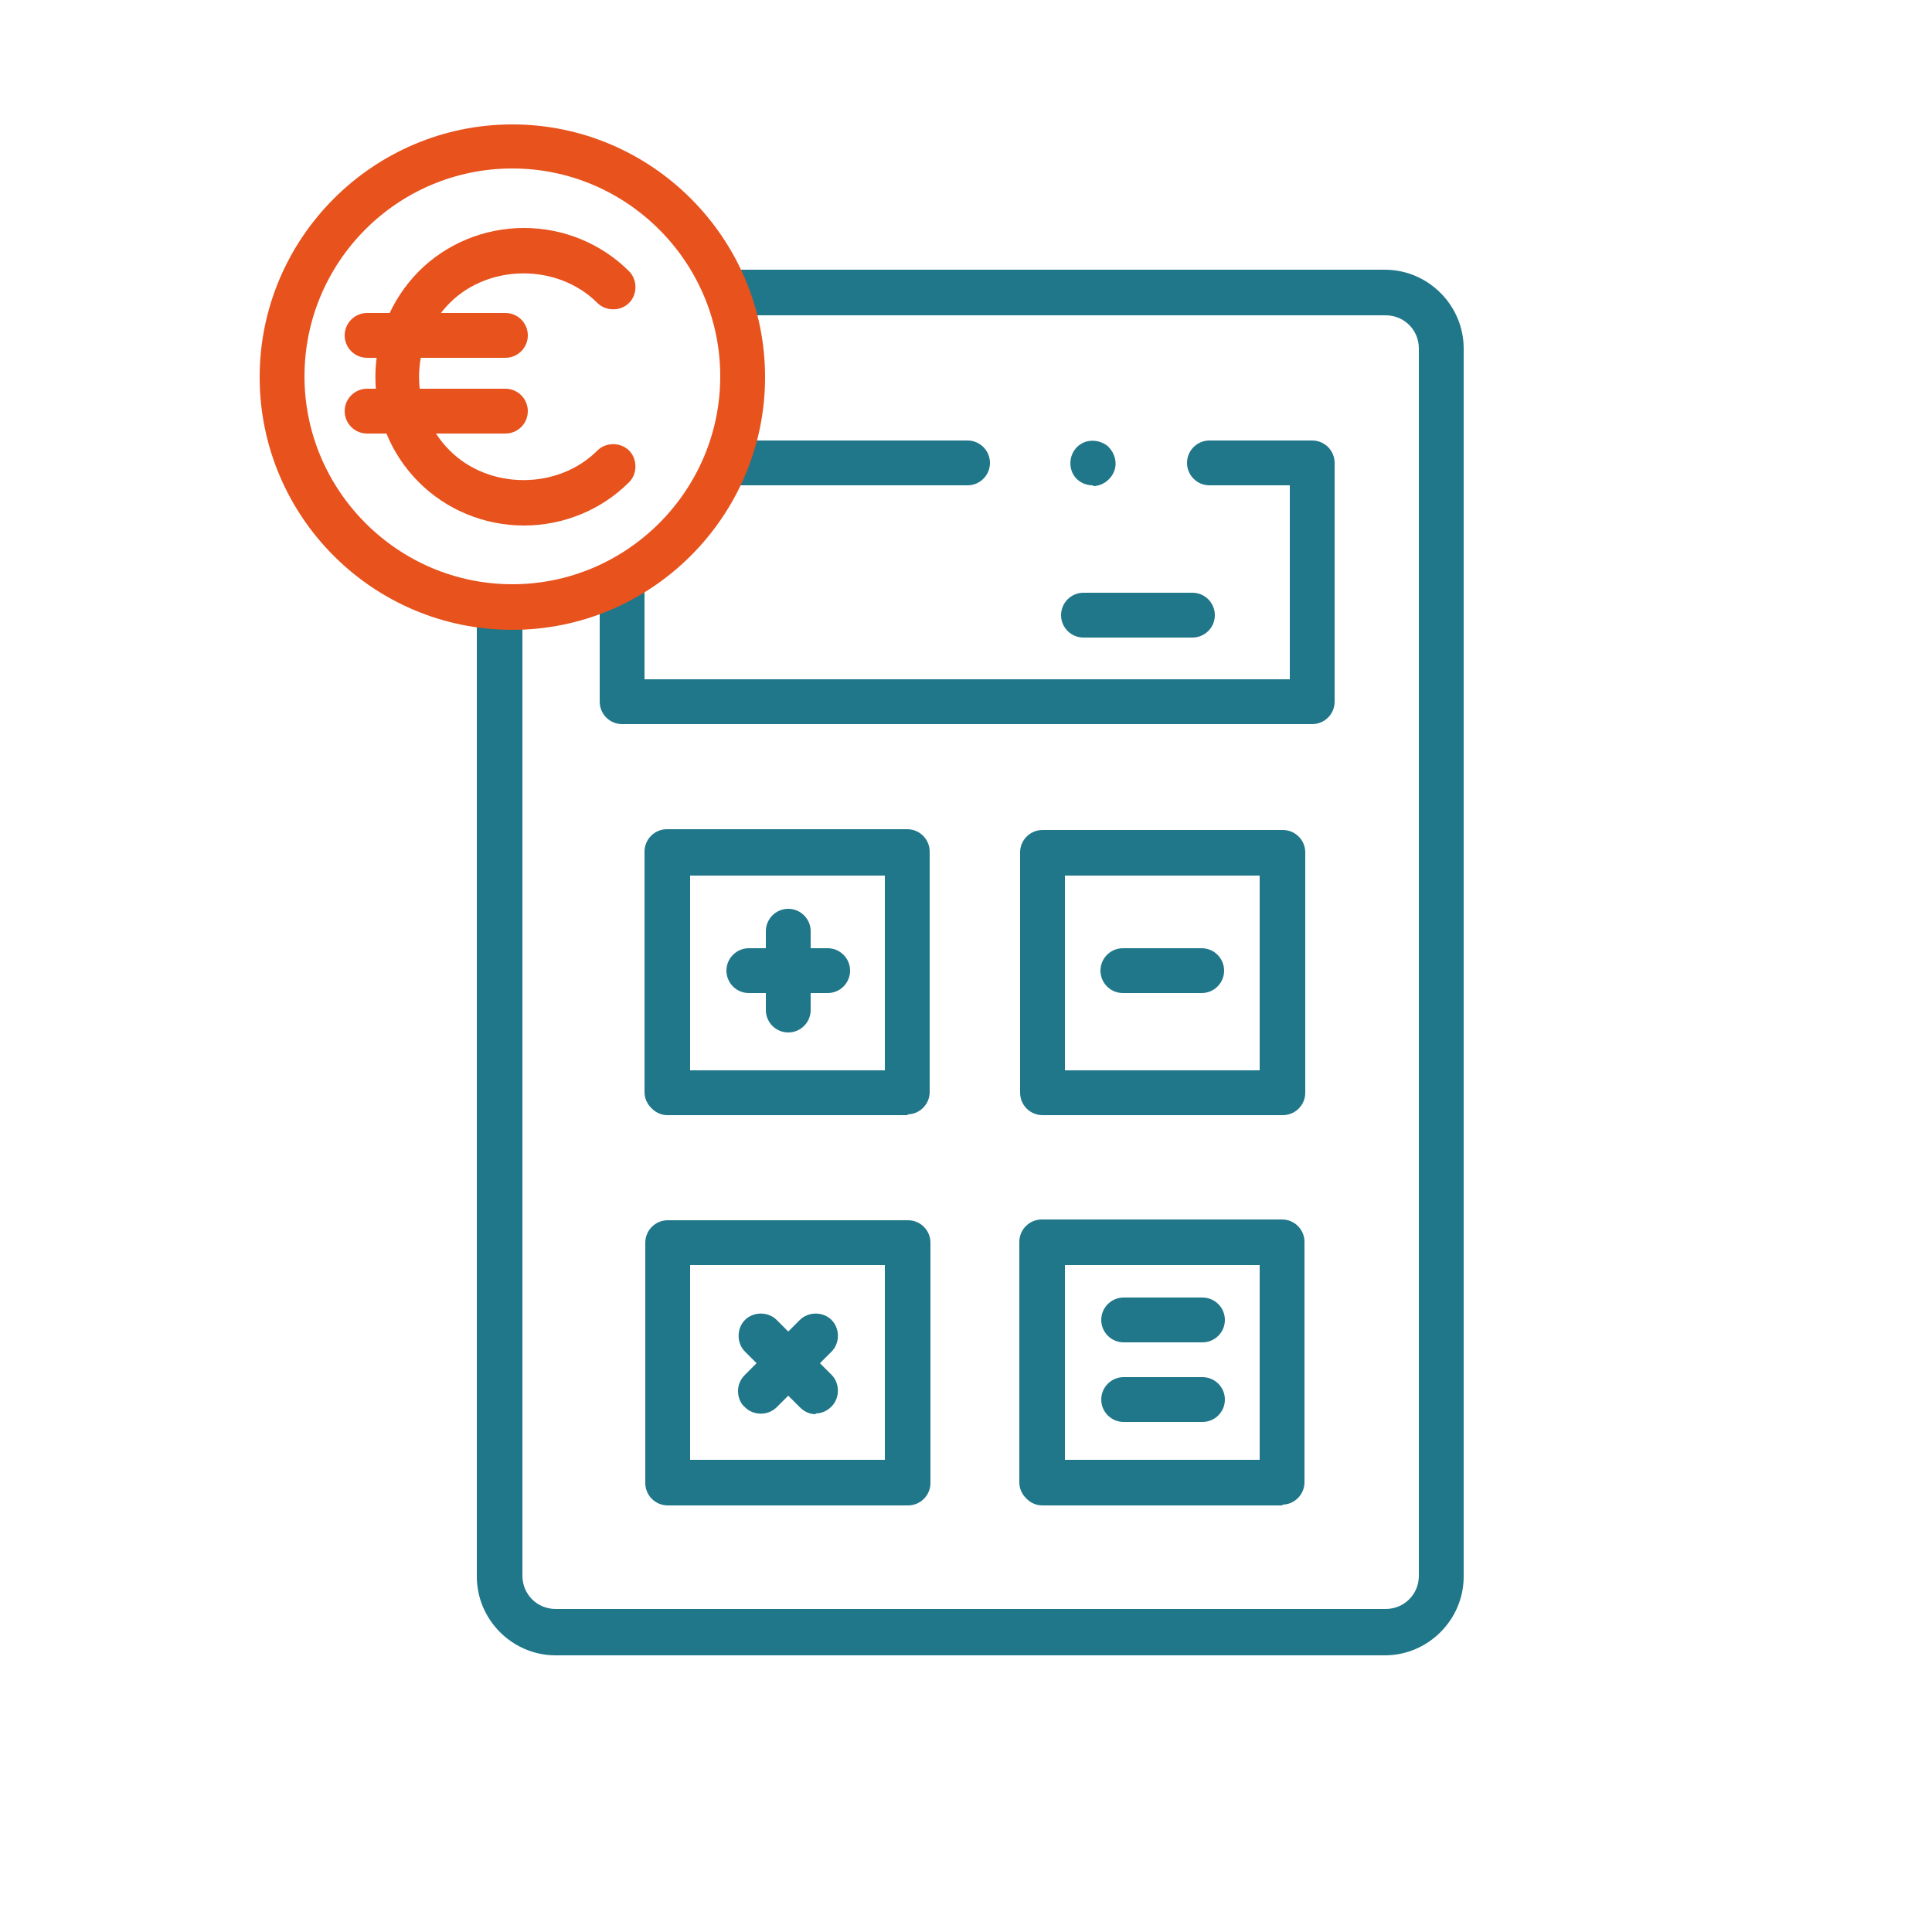
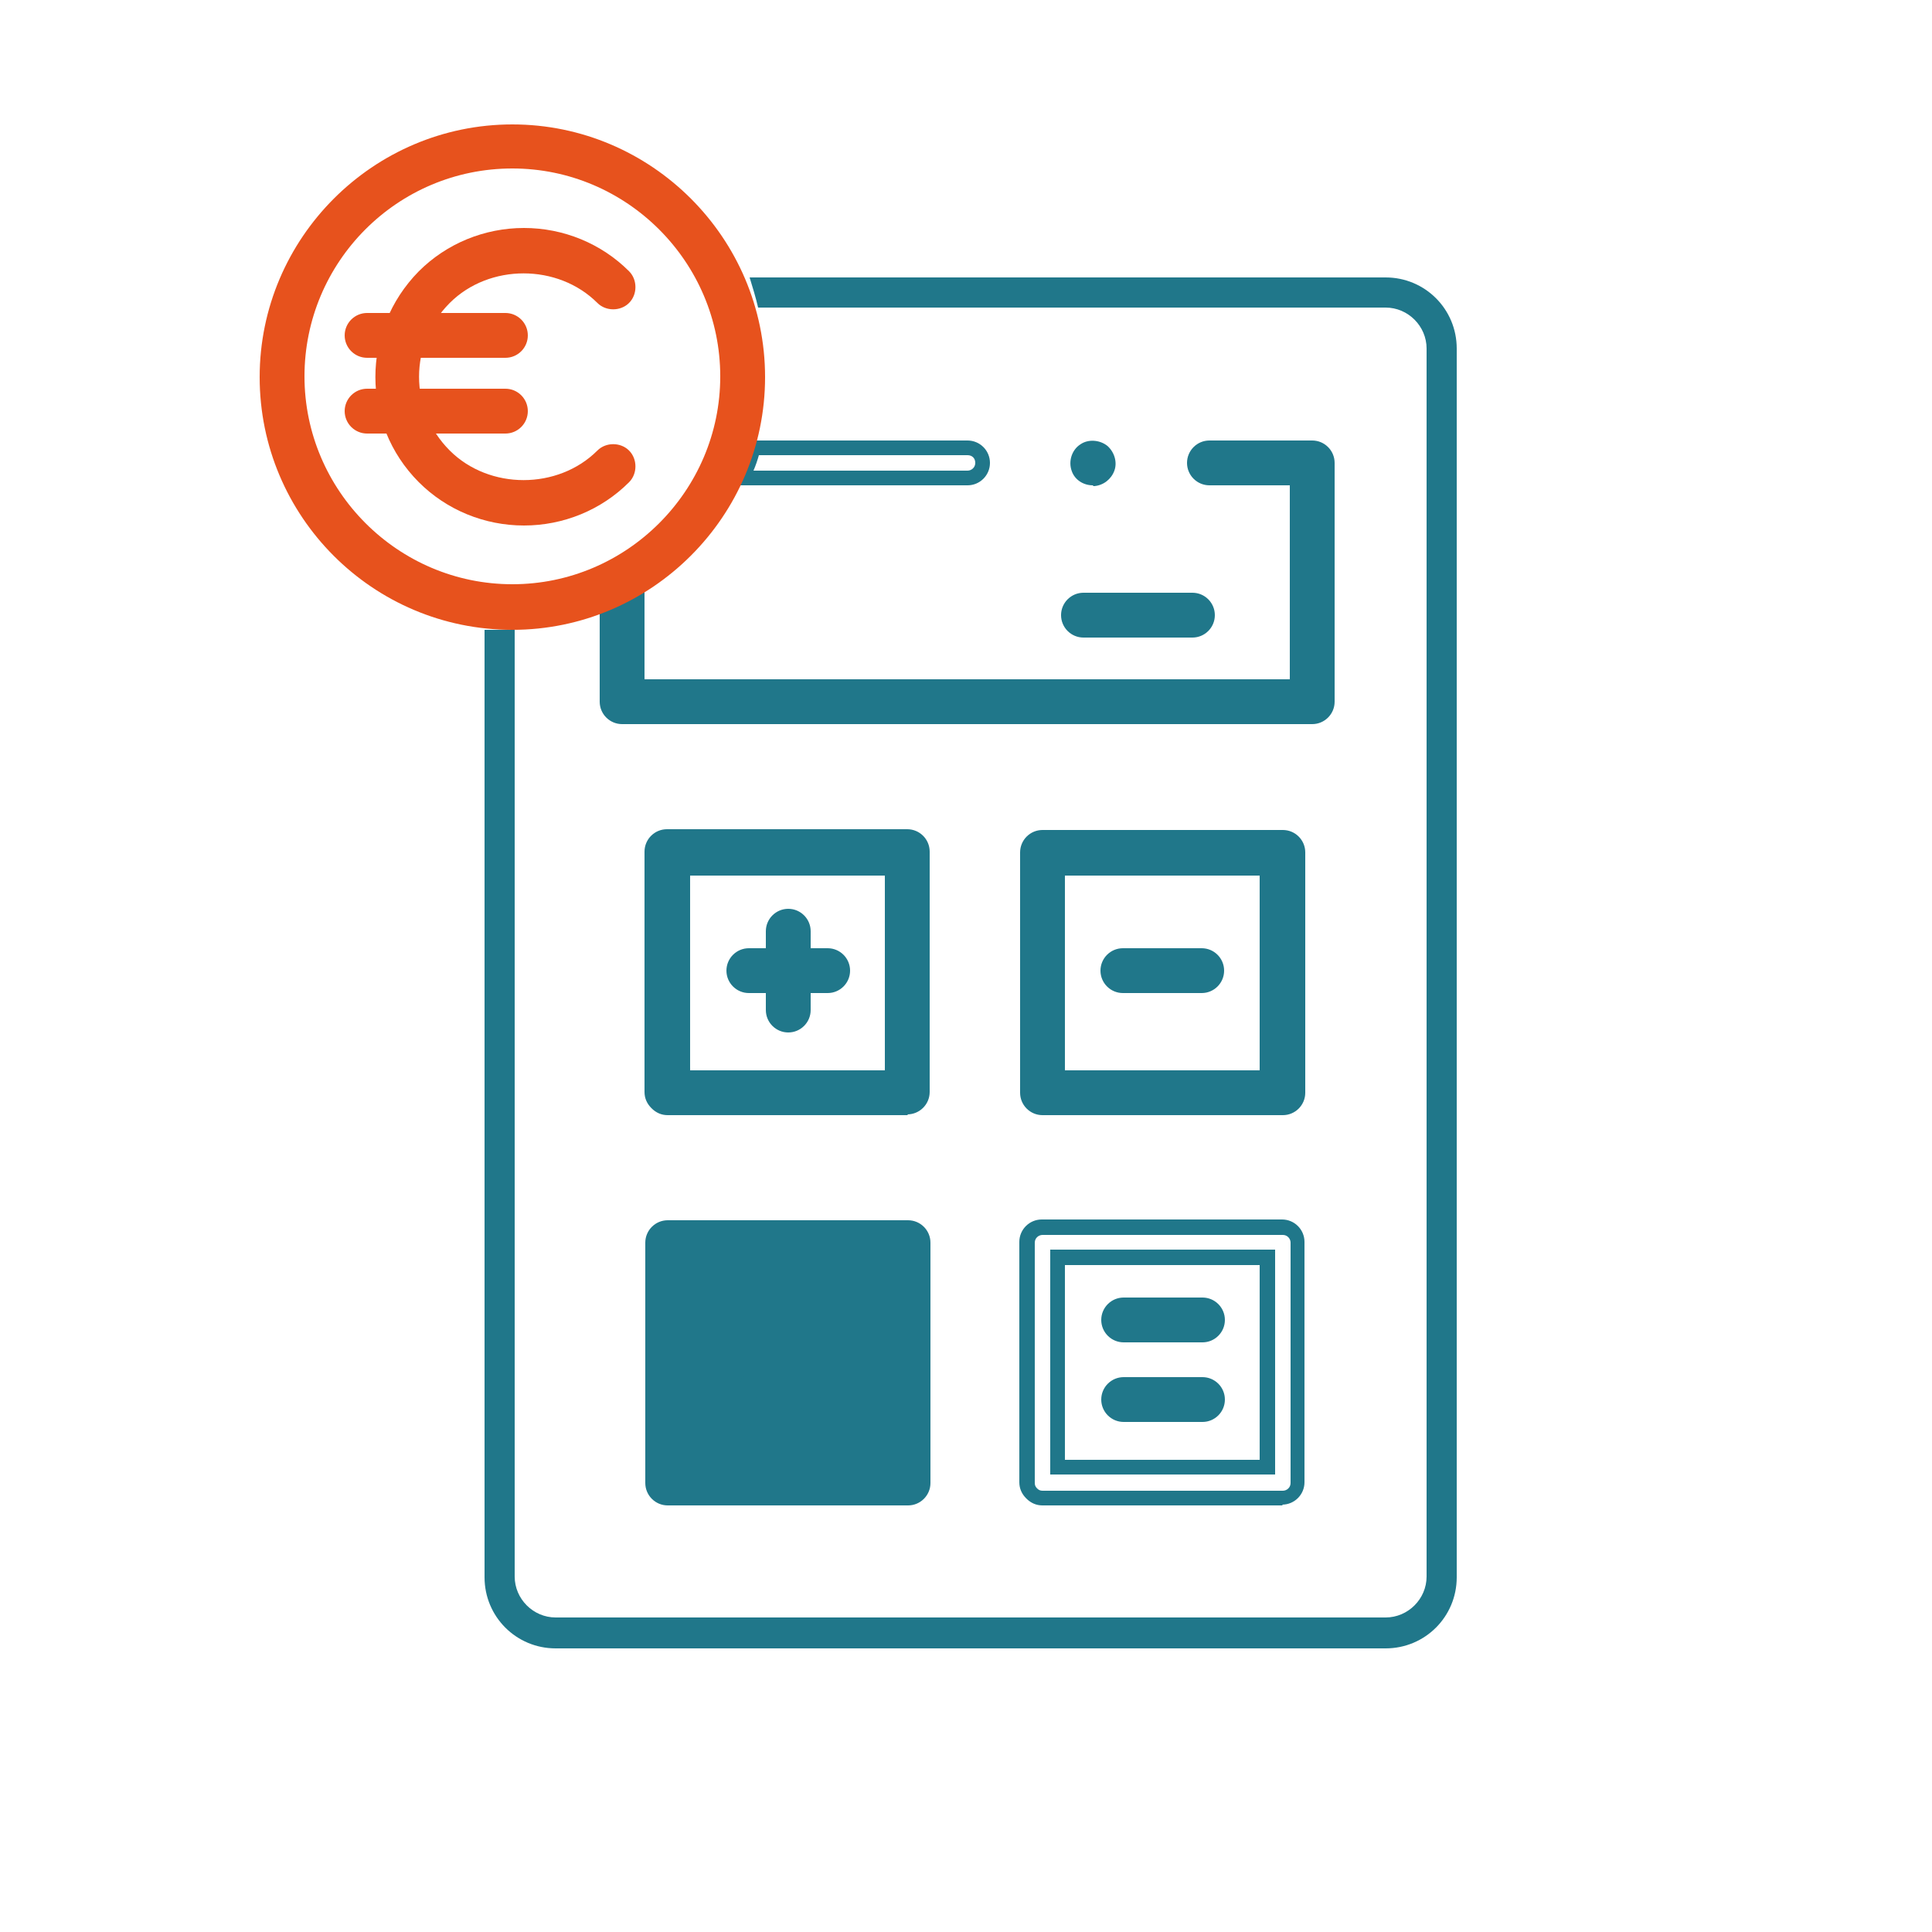
<svg xmlns="http://www.w3.org/2000/svg" id="Calque_1" data-name="Calque 1" version="1.1" viewBox="0 0 250 250">
  <defs>
    <style>
      .cls-1 {
        fill: #e7521d;
      }

      .cls-1, .cls-2 {
        stroke-width: 0px;
      }

      .cls-2 {
        fill: #20778a;
      }
    </style>
  </defs>
  <g>
    <path class="cls-2" d="M86.4,143.3c-.5,0-1-.2-1.4-.6-.4-.4-.6-.9-.6-1.4v-31.1c0-1.1.9-2,2-2h31.1c1.1,0,2,.9,2,2v31.1c0,1.1-.9,2-2,2h-31.1ZM88.4,139.4h27.2v-27.2h-27.2v27.2Z" />
    <path class="cls-2" d="M117.5,144.3h-31.1c-.8,0-1.5-.3-2.1-.9s-.9-1.3-.9-2.1v-31.1c0-1.6,1.3-2.9,2.9-2.9h31.1c1.6,0,2.9,1.3,2.9,2.9v31.1c0,1.6-1.3,2.9-2.9,2.9ZM86.4,109.3c-.5,0-1,.4-1,1v31.1c0,.3.1.5.3.7.2.2.4.3.7.3h31.1c.5,0,1-.4,1-1v-31.1c0-.5-.4-1-1-1h-31.1ZM116.5,140.4h-29.1v-29.1h29.1v29.1ZM89.3,138.5h25.2v-25.2h-25.2v25.2Z" />
  </g>
  <g>
    <path class="cls-2" d="M134.9,143.3c-1.1,0-2-.9-2-2v-31.1c0-1.1.9-2,2-2h31.1c1.1,0,2,.9,2,2v31.1c0,1.1-.9,2-2,2h-31.1ZM136.9,139.4h27.2v-27.2h-27.2v27.2Z" />
    <path class="cls-2" d="M166,144.3h-31.1c-1.6,0-2.9-1.3-2.9-2.9v-31.1c0-1.6,1.3-2.9,2.9-2.9h31.1c1.6,0,2.9,1.3,2.9,2.9v31.1c0,1.6-1.3,2.9-2.9,2.9ZM134.9,109.3c-.5,0-1,.4-1,1v31.1c0,.5.4,1,1,1h31.1c.5,0,1-.4,1-1v-31.1c0-.5-.4-1-1-1h-31.1ZM165,140.4h-29.1v-29.1h29.1v29.1ZM137.8,138.5h25.2v-25.2h-25.2v25.2Z" />
  </g>
  <g>
-     <path class="cls-2" d="M86.4,193.8c-1.1,0-2-.9-2-2v-31.1c0-1.1.9-2,2-2h31.1c1.1,0,2,.9,2,2v31.1c0,1.1-.9,2-2,2h-31.1ZM88.4,189.9h27.2v-27.2h-27.2v27.2Z" />
+     <path class="cls-2" d="M86.4,193.8c-1.1,0-2-.9-2-2v-31.1c0-1.1.9-2,2-2h31.1c1.1,0,2,.9,2,2v31.1c0,1.1-.9,2-2,2h-31.1ZM88.4,189.9h27.2v-27.2v27.2Z" />
    <path class="cls-2" d="M117.5,194.8h-31.1c-1.6,0-2.9-1.3-2.9-2.9v-31.1c0-1.6,1.3-2.9,2.9-2.9h31.1c1.6,0,2.9,1.3,2.9,2.9v31.1c0,1.6-1.3,2.9-2.9,2.9ZM86.4,159.8c-.5,0-1,.4-1,1v31.1c0,.5.4,1,1,1h31.1c.5,0,1-.4,1-1v-31.1c0-.5-.4-1-1-1h-31.1ZM116.5,190.8h-29.1v-29.1h29.1v29.1ZM89.3,188.9h25.2v-25.2h-25.2v25.2Z" />
  </g>
  <g>
-     <path class="cls-2" d="M134.9,193.8c-.5,0-1-.2-1.4-.6-.4-.4-.6-.9-.6-1.4v-31.1c0-1.1.9-2,2-2h31.1c1.1,0,2,.9,2,2v31.1c0,1.1-.9,2-2,2h-31.1ZM136.9,189.9h27.2v-27.2h-27.2v27.2Z" />
    <path class="cls-2" d="M166,194.8h-31.1c-.8,0-1.5-.3-2.1-.9s-.9-1.3-.9-2.1v-31.1c0-1.6,1.3-2.9,2.9-2.9h31.1c1.6,0,2.9,1.3,2.9,2.9v31.1c0,1.6-1.3,2.9-2.9,2.9ZM134.9,159.8c-.5,0-1,.4-1,1v31.1c0,.3.1.5.3.7.2.2.4.3.7.3h31.1c.5,0,1-.4,1-1v-31.1c0-.5-.4-1-1-1h-31.1ZM165,190.8h-29.1v-29.1h29.1v29.1ZM137.8,188.9h25.2v-25.2h-25.2v25.2Z" />
  </g>
  <g>
    <path class="cls-2" d="M102,132.6c-1.1,0-2-.9-2-2v-3.1h-3.1c-1.1,0-2-.9-2-2s.9-2,2-2h3.1v-3.1c0-1.1.9-2,2-2s2,.9,2,2v3.1h3.1c1.1,0,2,.9,2,2s-.9,2-2,2h-3.1v3.1c0,1.1-.9,2-2,2Z" />
    <path class="cls-2" d="M102,133.6c-1.6,0-2.9-1.3-2.9-2.9v-2.2h-2.2c-1.6,0-2.9-1.3-2.9-2.9s1.3-2.9,2.9-2.9h2.2v-2.2c0-1.6,1.3-2.9,2.9-2.9s2.9,1.3,2.9,2.9v2.2h2.2c1.6,0,2.9,1.3,2.9,2.9s-1.3,2.9-2.9,2.9h-2.2v2.2c0,1.6-1.3,2.9-2.9,2.9ZM96.9,124.6c-.5,0-1,.4-1,1s.4,1,1,1h4.1v4.1c0,.5.4,1,1,1s1-.4,1-1v-4.1h4.1c.5,0,1-.4,1-1s-.4-1-1-1h-4.1v-4.1c0-.5-.4-1-1-1s-1,.4-1,1v4.1h-4.1Z" />
  </g>
  <g>
    <path class="cls-2" d="M105.6,182c-.5,0-1-.2-1.4-.6l-2.2-2.2-2.2,2.2c-.4.4-.9.6-1.4.6s-1-.2-1.4-.6c-.8-.8-.8-2,0-2.8l2.2-2.2-2.2-2.2c-.8-.8-.8-2,0-2.8.4-.4.9-.6,1.4-.6s1,.2,1.4.6l2.2,2.2,2.2-2.2c.4-.4.9-.6,1.4-.6s1,.2,1.4.6c.8.8.8,2,0,2.8l-2.2,2.2,2.2,2.2c.8.8.8,2,0,2.8-.4.4-.9.6-1.4.6Z" />
    <path class="cls-2" d="M105.6,183c-.8,0-1.5-.3-2.1-.9l-1.5-1.5-1.5,1.5c-1.1,1.1-3,1.1-4.1,0-.6-.5-.9-1.3-.9-2.1s.3-1.5.9-2.1l1.5-1.5-1.5-1.5c-1.1-1.1-1.1-3,0-4.1,1.1-1.1,3-1.1,4.1,0l1.5,1.5,1.5-1.5c1.1-1.1,3-1.1,4.1,0,1.1,1.1,1.1,3,0,4.1l-1.5,1.5,1.5,1.5c1.1,1.1,1.1,3,0,4.1-.6.6-1.3.9-2.1.9ZM102,177.9l2.9,2.9c.4.4,1,.4,1.4,0,.4-.4.4-1,0-1.4l-2.9-2.9,2.9-2.9c.4-.4.4-1,0-1.4-.4-.4-1-.4-1.4,0l-2.9,2.9-2.9-2.9c-.4-.4-1-.4-1.4,0-.4.4-.4,1,0,1.4l2.9,2.9-2.9,2.9c-.2.2-.3.4-.3.7s.1.5.3.7c.4.4,1,.4,1.4,0l2.9-2.9Z" />
  </g>
  <g>
    <path class="cls-2" d="M145.4,127.5c-1.1,0-2-.9-2-2s.9-2,2-2h10.2c1.1,0,2,.9,2,2s-.9,2-2,2h-10.2Z" />
    <path class="cls-2" d="M155.5,128.5h-10.2c-1.6,0-2.9-1.3-2.9-2.9s1.3-2.9,2.9-2.9h10.2c1.6,0,2.9,1.3,2.9,2.9s-1.3,2.9-2.9,2.9ZM145.4,124.6c-.5,0-1,.4-1,1s.4,1,1,1h10.2c.5,0,1-.4,1-1s-.4-1-1-1h-10.2Z" />
  </g>
  <g>
    <path class="cls-2" d="M145.4,172.8c-1.1,0-2-.9-2-2s.9-2,2-2h10.2c1.1,0,2,.9,2,2s-.9,2-2,2h-10.2Z" />
    <path class="cls-2" d="M155.6,173.7h-10.2c-1.6,0-2.9-1.3-2.9-2.9s1.3-2.9,2.9-2.9h10.2c1.6,0,2.9,1.3,2.9,2.9s-1.3,2.9-2.9,2.9ZM145.4,169.8c-.5,0-1,.4-1,1s.4,1,1,1h10.2c.5,0,1-.4,1-1s-.4-1-1-1h-10.2Z" />
  </g>
  <g>
    <path class="cls-2" d="M145.4,183c-1.1,0-2-.9-2-2s.9-2,2-2h10.2c1.1,0,2,.9,2,2s-.9,2-2,2h-10.2Z" />
    <path class="cls-2" d="M155.6,184h-10.2c-1.6,0-2.9-1.3-2.9-2.9s1.3-2.9,2.9-2.9h10.2c1.6,0,2.9,1.3,2.9,2.9s-1.3,2.9-2.9,2.9ZM145.4,180.1c-.5,0-1,.4-1,1s.4,1,1,1h10.2c.5,0,1-.4,1-1s-.4-1-1-1h-10.2Z" />
  </g>
  <g>
    <path class="cls-2" d="M140.2,81.5c-1.1,0-2-.9-2-2s.9-2,2-2h14.1c1.1,0,2,.9,2,2s-.9,2-2,2h-14.1Z" />
    <path class="cls-2" d="M154.3,82.5h-14.1c-1.6,0-2.9-1.3-2.9-2.9s1.3-2.9,2.9-2.9h14.1c1.6,0,2.9,1.3,2.9,2.9s-1.3,2.9-2.9,2.9ZM140.2,78.5c-.5,0-1,.4-1,1s.4,1,1,1h14.1c.5,0,1-.4,1-1s-.4-1-1-1h-14.1Z" />
  </g>
  <g>
    <path class="cls-2" d="M141.4,61.8c-.8,0-1.5-.5-1.8-1.2-.3-.8,0-1.9.7-2.4.3-.2.7-.3,1.1-.3s.9.2,1.2.4c.6.5.9,1.4.6,2.1-.3.7-1,1.3-1.8,1.3,0,0,0,0,0,0Z" />
    <path class="cls-2" d="M141.4,62.8c-1.2,0-2.3-.7-2.7-1.8-.5-1.3,0-2.8,1.1-3.5,1-.7,2.5-.6,3.5.2.9.8,1.3,2.1.9,3.2-.4,1.1-1.4,1.9-2.6,2h-.1ZM141.4,58.9c-.2,0-.4,0-.5.2-.4.2-.5.8-.4,1.2.1.3.5.6.9.6.4,0,.8-.3.9-.7.1-.4,0-.8-.3-1.1-.2-.1-.4-.2-.6-.2Z" />
  </g>
  <g>
    <g>
-       <path class="cls-2" d="M125.2,61.8c1.1,0,2-.9,2-2s-.9-2-2-2h-27.7c-.4,1.3-.8,2.6-1.4,3.9h29.1Z" />
      <path class="cls-2" d="M125.2,62.8h-30.5l.6-1.3c.5-1.2,1-2.4,1.3-3.8l.2-.7h28.4c1.6,0,2.9,1.3,2.9,2.9s-1.3,2.9-2.9,2.9ZM97.6,60.9h27.6c.5,0,1-.4,1-1s-.4-1-1-1h-27c-.2.7-.4,1.3-.7,2Z" />
    </g>
    <g>
      <path class="cls-2" d="M179.3,35.9h-82.3c.4,1.3.8,2.6,1.1,3.9h81.2c2.9,0,5.3,2.4,5.3,5.3v158.9c0,2.9-2.4,5.3-5.3,5.3h-107.4c-2.9,0-5.3-2.4-5.3-5.3v-122.5c-.1,0-.2,0-.3,0h-2.4c-.4,0-.8,0-1.2,0v122.6c0,5.1,4.1,9.2,9.2,9.2h107.4c5.1,0,9.2-4.1,9.2-9.2V45.1c0-5.1-4.1-9.2-9.2-9.2Z" />
-       <path class="cls-2" d="M179.3,214.2h-107.4c-5.6,0-10.2-4.6-10.2-10.2v-123.6h1.5c.2,0,.4,0,.7,0h3.4l.3,1v122.5c0,2.4,1.9,4.3,4.3,4.3h107.4c2.4,0,4.3-1.9,4.3-4.3V45.1c0-2.4-1.9-4.3-4.3-4.3h-82l-.2-.8c-.2-1.2-.6-2.4-1.1-3.8l-.4-1.3h83.6c5.6,0,10.2,4.6,10.2,10.2v158.9c0,5.6-4.6,10.2-10.2,10.2ZM63.6,82.4v121.6c0,4.5,3.7,8.2,8.2,8.2h107.4c4.5,0,8.2-3.7,8.2-8.2V45.1c0-4.5-3.7-8.2-8.2-8.2h-81c.2.7.4,1.3.5,2h80.4c3.5,0,6.3,2.8,6.3,6.3v158.9c0,3.5-2.8,6.3-6.3,6.3h-107.4c-3.5,0-6.3-2.8-6.3-6.3v-121.6h-1.7c0,0-.2,0-.2,0Z" />
    </g>
    <g>
      <path class="cls-2" d="M82.5,88.8v-11.7c-1.3.7-2.6,1.4-3.9,1.9v11.7c0,1.1.9,2,2,2h89.4c1.1,0,2-.9,2-2v-30.9c0-1.1-.9-2-2-2h-13.3c-1.1,0-2,.9-2,2s.9,2,2,2h11.4v27h-85.5Z" />
      <path class="cls-2" d="M169.9,93.7h-89.4c-1.6,0-2.9-1.3-2.9-2.9v-12.4l.6-.2c1.2-.5,2.5-1.1,3.8-1.9l1.4-.8v12.4h83.5v-25.1h-10.4c-1.6,0-2.9-1.3-2.9-2.9s1.3-2.9,2.9-2.9h13.3c1.6,0,2.9,1.3,2.9,2.9v30.9c0,1.6-1.3,2.9-2.9,2.9ZM79.6,79.7v11.1c0,.5.4,1,1,1h89.4c.5,0,1-.4,1-1v-30.9c0-.5-.4-1-1-1h-13.3c-.5,0-1,.4-1,1s.4,1,1,1h12.3v28.9h-87.4v-11.1c-.7.3-1.3.7-2,.9Z" />
    </g>
  </g>
  <path class="cls-1" d="M66.3,81.5c-18.1,0-32.7-14.7-32.7-32.7s14.7-32.7,32.7-32.7,32.7,14.7,32.7,32.7-14.7,32.7-32.7,32.7ZM66.3,21.8c-14.9,0-26.9,12.1-26.9,26.9s12.1,26.9,26.9,26.9,26.9-12.1,26.9-26.9-12.1-26.9-26.9-26.9Z" />
  <path class="cls-1" d="M67.8,68c-5.1,0-10-2-13.6-5.6-7.5-7.5-7.5-19.7,0-27.3,3.6-3.6,8.5-5.6,13.6-5.6s10,2,13.6,5.6c1.1,1.1,1.1,3,0,4.1-1.1,1.1-3,1.1-4.1,0-5.1-5.1-14-5.1-19.1,0-5.3,5.3-5.3,13.8,0,19.1,5.1,5.1,14,5.1,19.1,0,1.1-1.1,3-1.1,4.1,0,1.1,1.1,1.1,3,0,4.1-3.6,3.6-8.5,5.6-13.6,5.6Z" />
  <path class="cls-1" d="M65.4,56.1h-17.9c-1.6,0-2.9-1.3-2.9-2.9s1.3-2.9,2.9-2.9h17.9c1.6,0,2.9,1.3,2.9,2.9s-1.3,2.9-2.9,2.9Z" />
  <path class="cls-1" d="M65.4,46.3h-17.9c-1.6,0-2.9-1.3-2.9-2.9s1.3-2.9,2.9-2.9h17.9c1.6,0,2.9,1.3,2.9,2.9s-1.3,2.9-2.9,2.9Z" />
</svg>